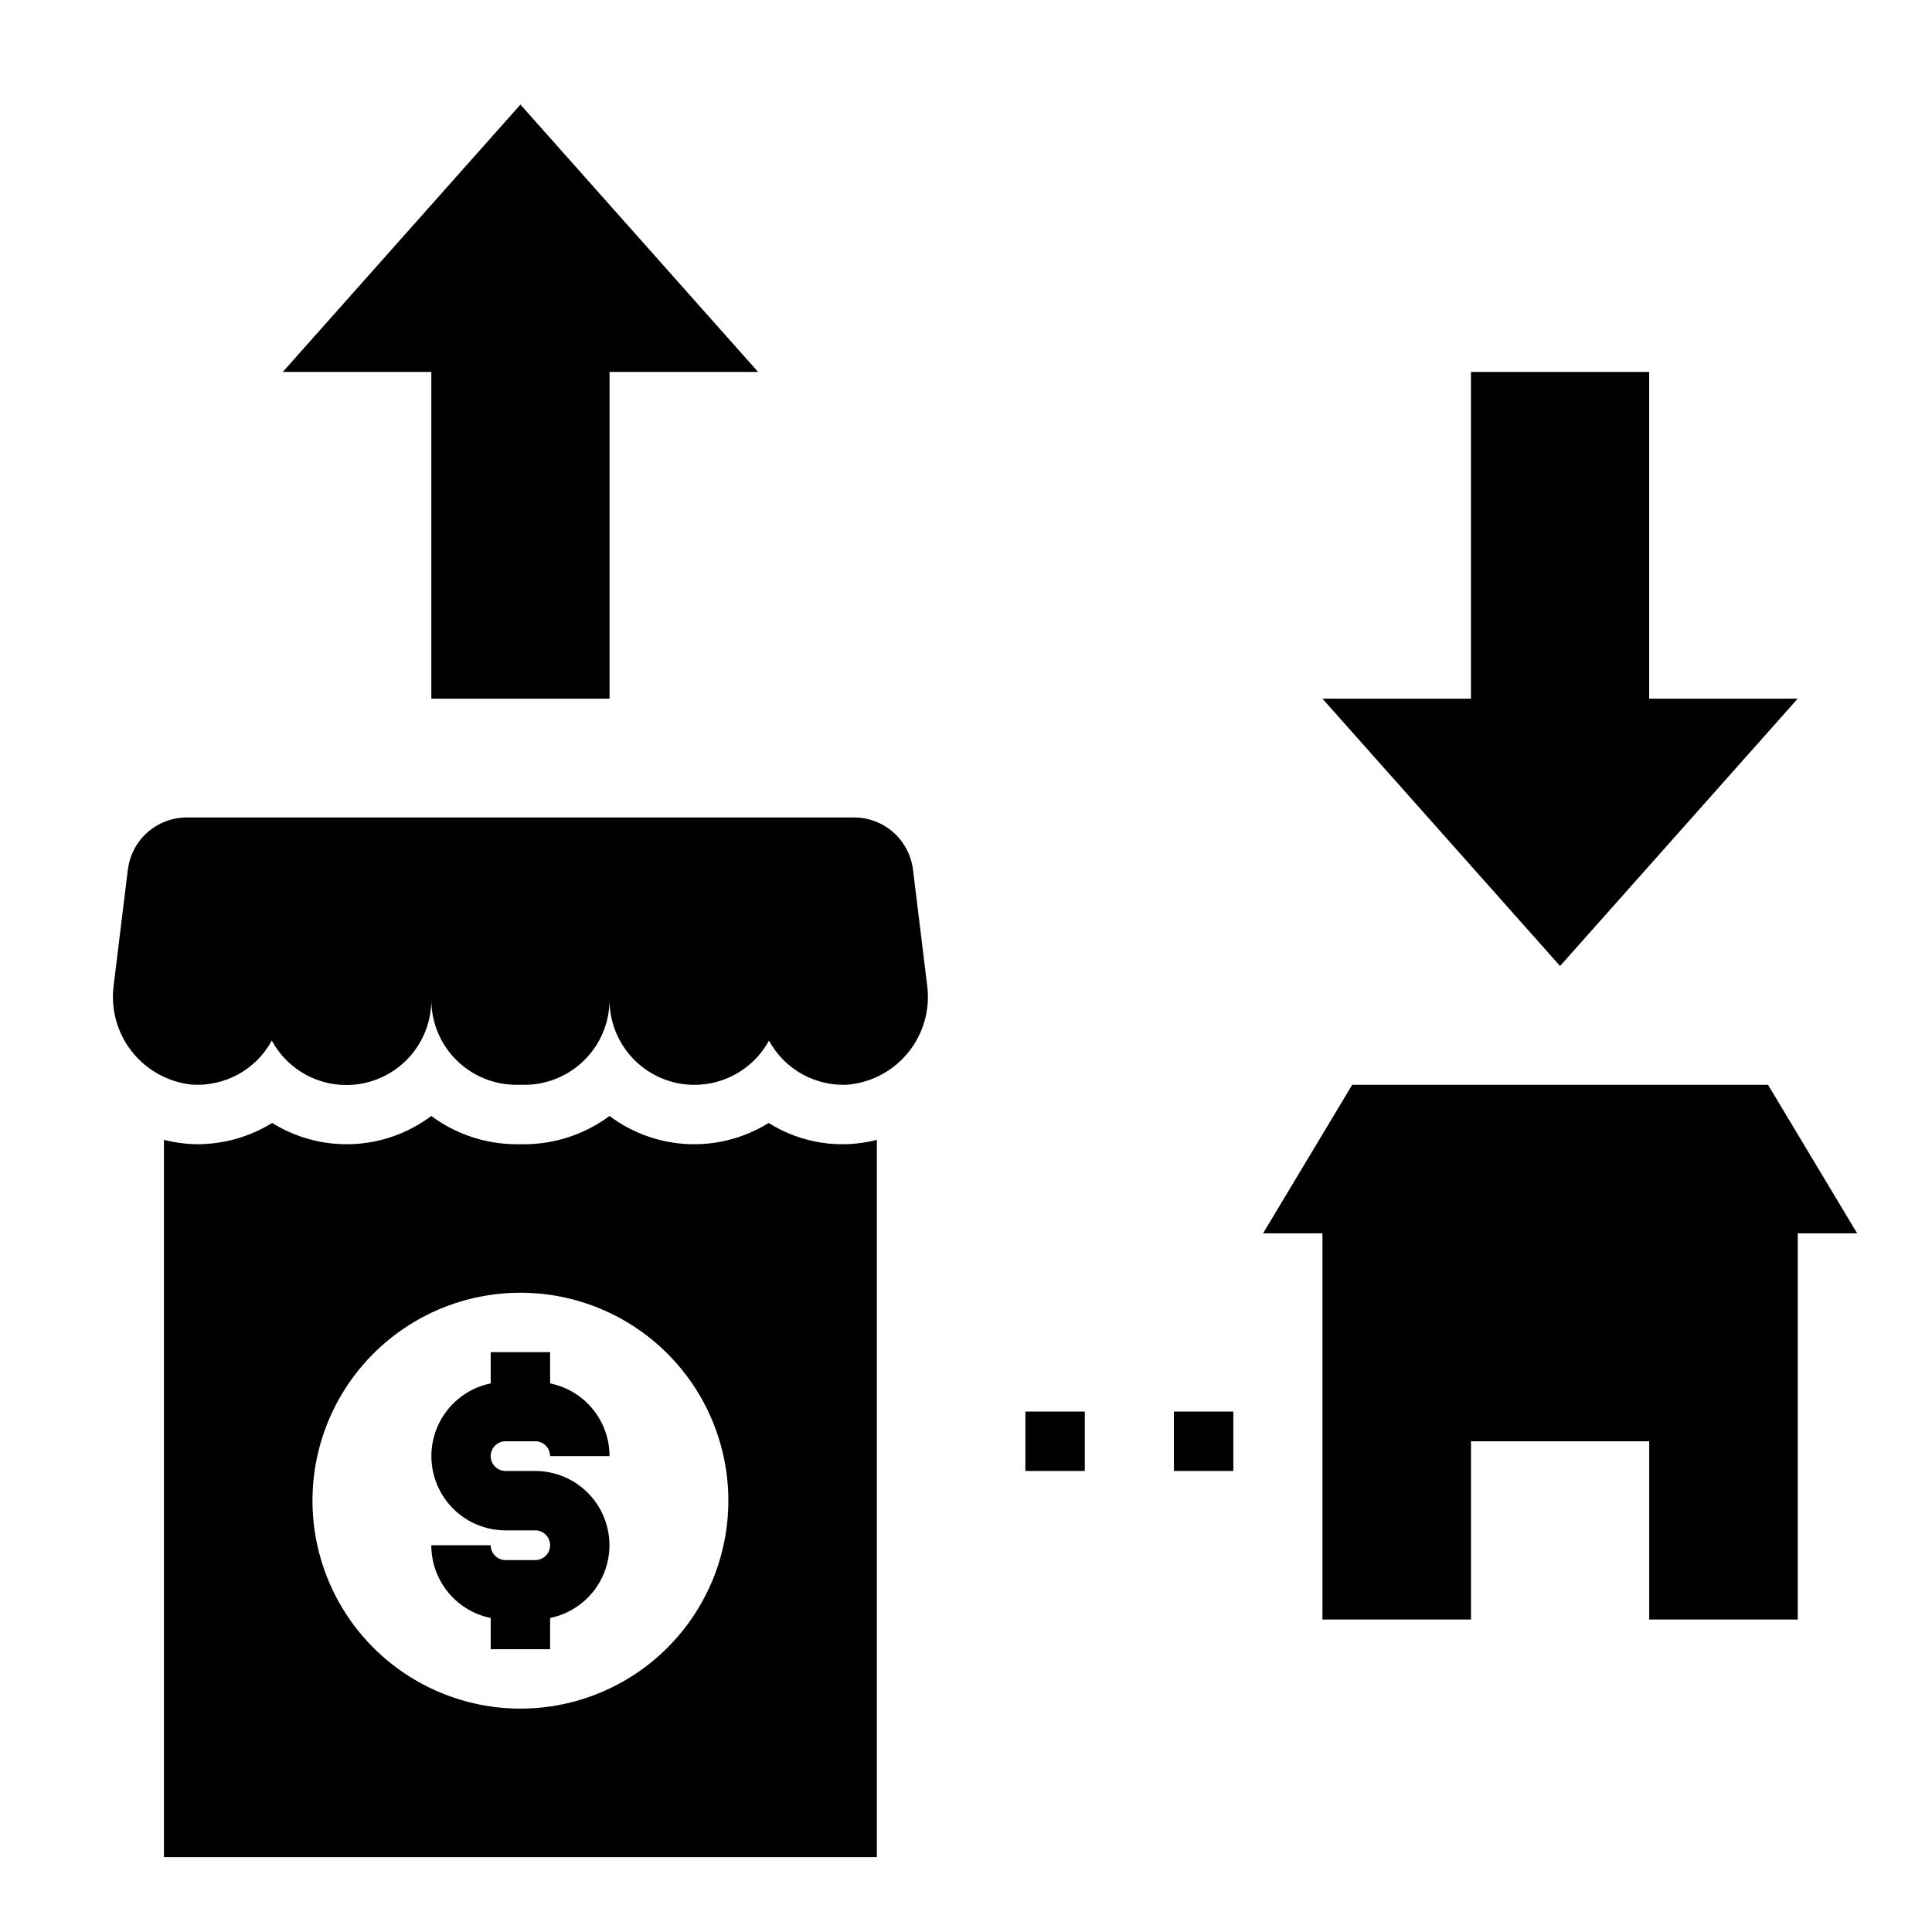
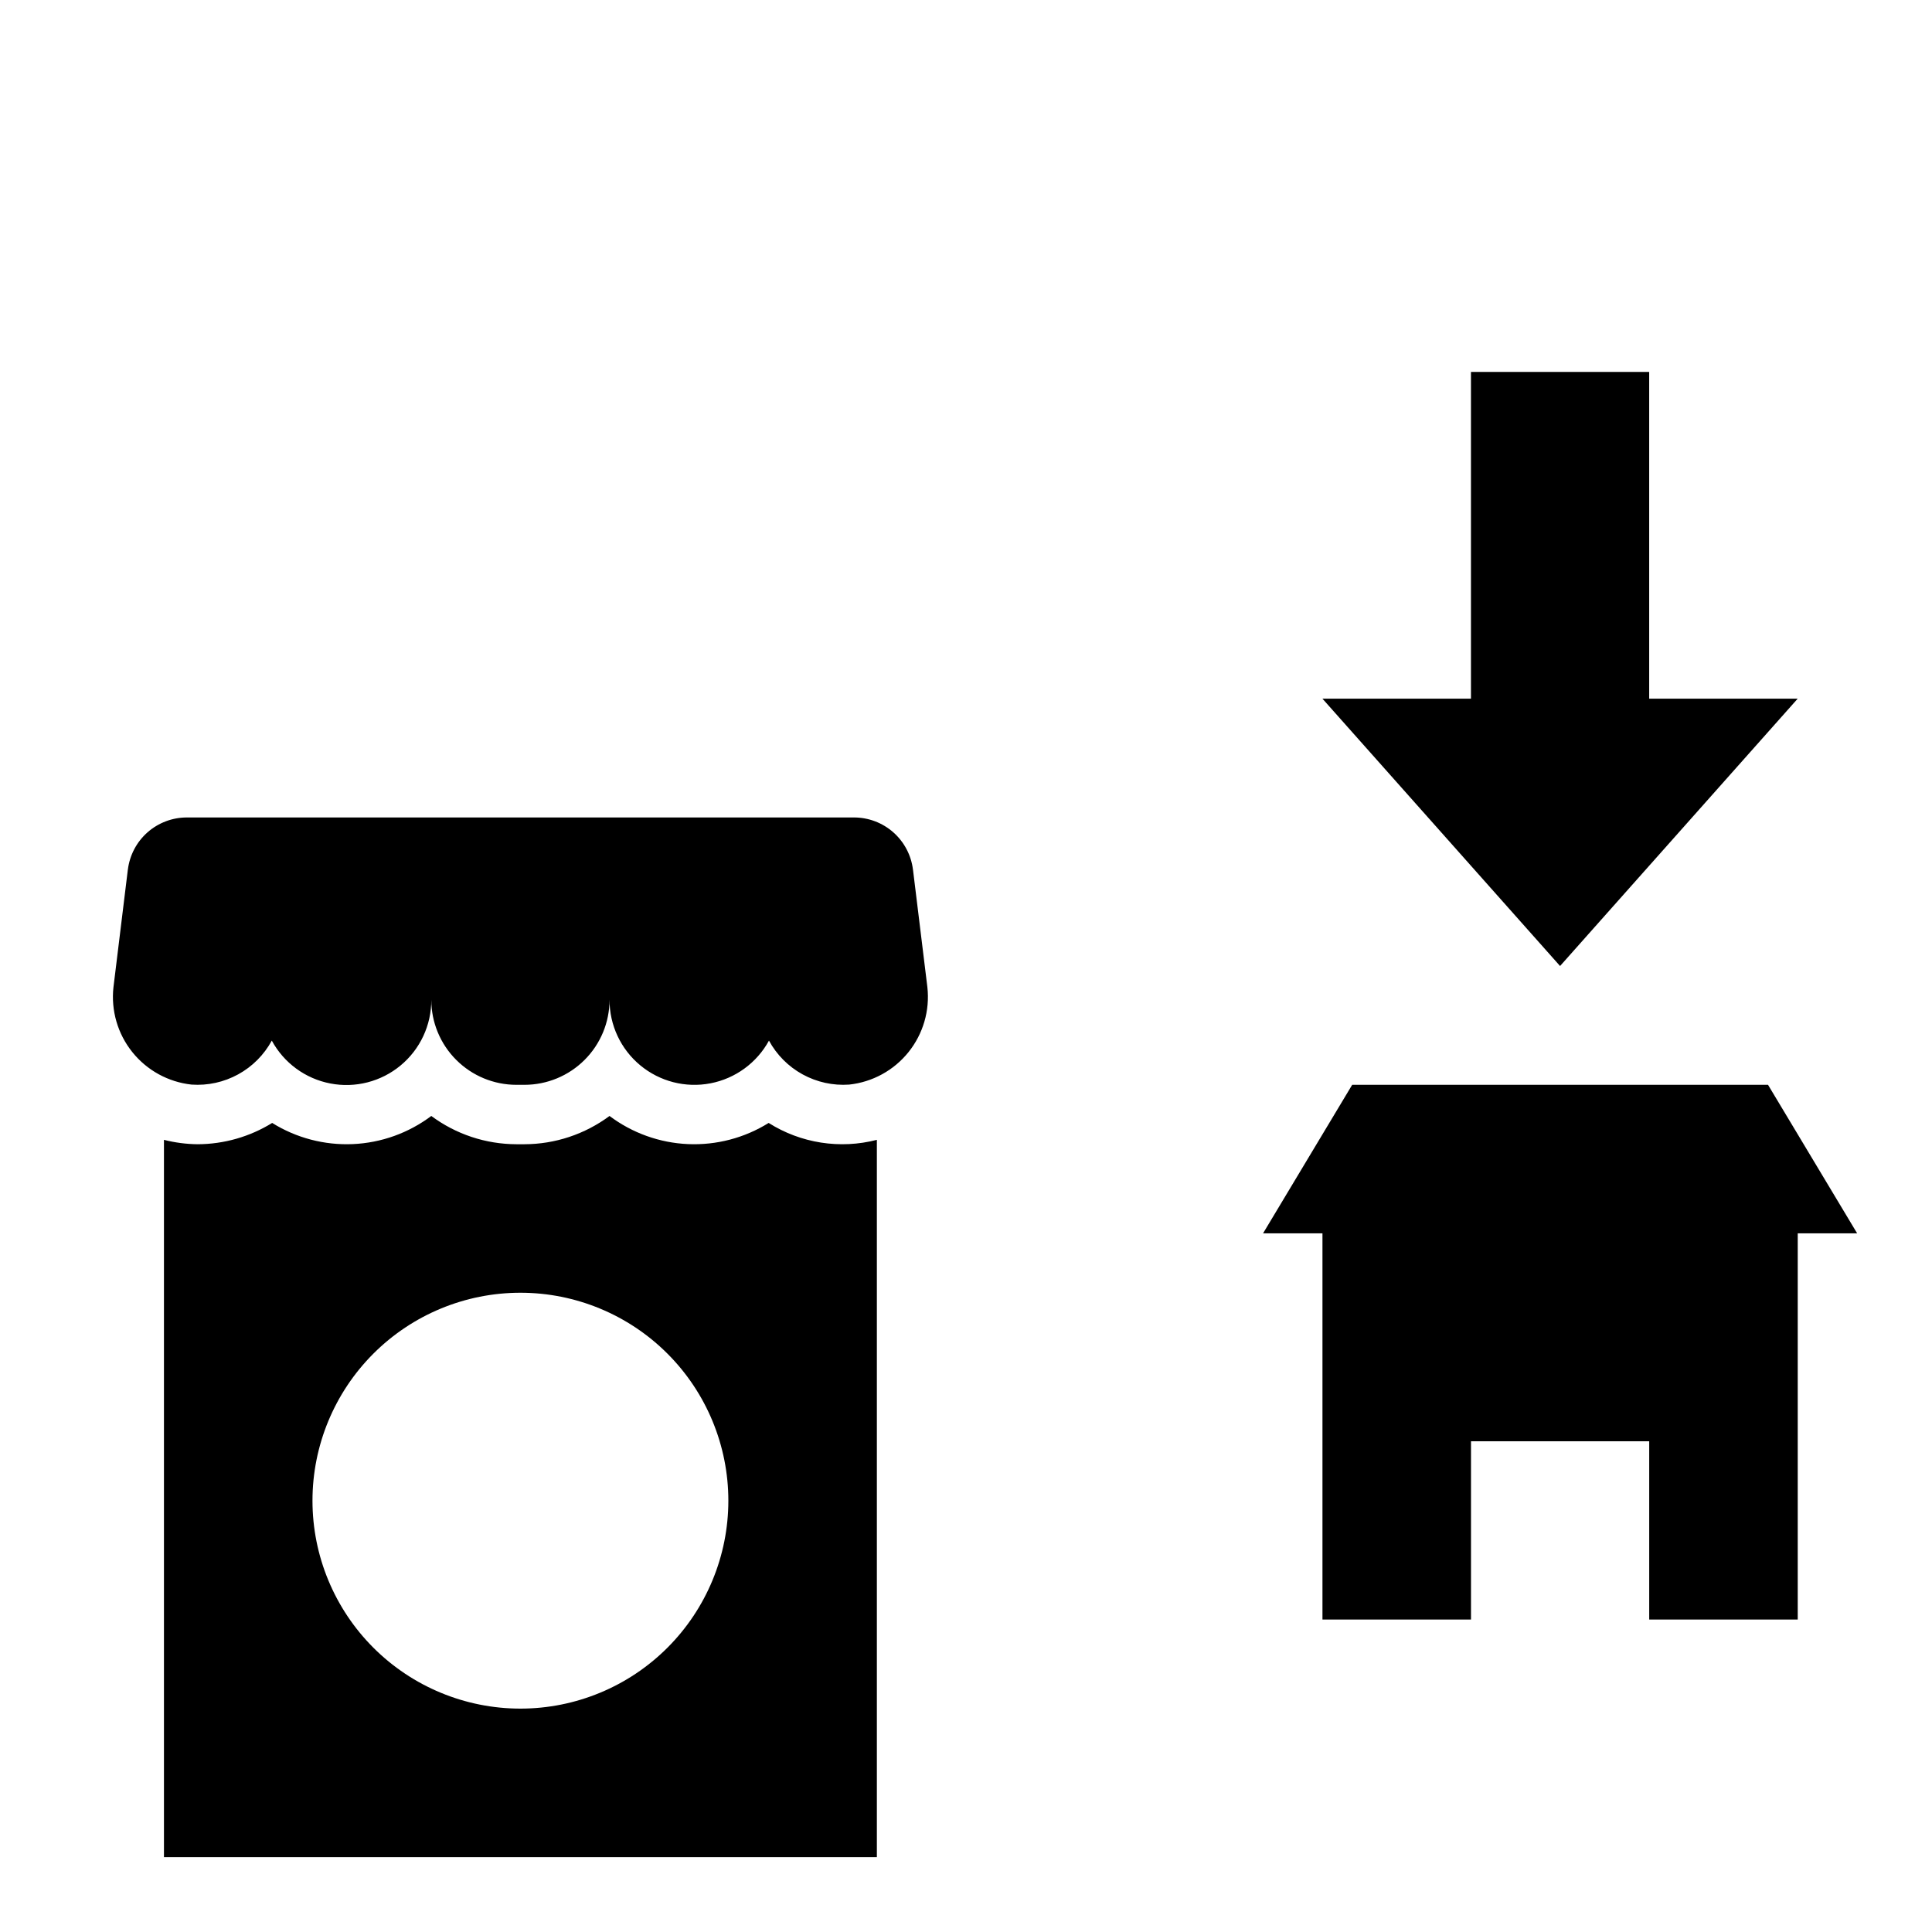
<svg xmlns="http://www.w3.org/2000/svg" fill="#000000" width="800px" height="800px" version="1.1" viewBox="144 144 512 512">
  <g>
-     <path d="m415.74 518.08h15.742v15.742h-15.742z" />
-     <path d="m455.1 518.08h15.742v15.742h-15.742z" />
    <path d="m177.88 374.46-3.812 31.156c-0.684 6.172 1.113 12.359 5 17.203 3.883 4.844 9.535 7.941 15.703 8.609 4.289 0.301 8.57-0.641 12.34-2.707s6.863-5.172 8.918-8.949c3.207 5.918 8.898 10.086 15.508 11.359 6.609 1.277 13.445-0.473 18.625-4.773 5.184-4.297 8.168-10.688 8.137-17.418 0 5.981 2.375 11.715 6.606 15.941 4.227 4.227 9.961 6.606 15.941 6.606h2.141c5.981 0 11.715-2.379 15.941-6.606 4.231-4.227 6.606-9.961 6.606-15.941-0.02 6.719 2.969 13.098 8.145 17.383 5.176 4.289 11.996 6.039 18.598 4.769 6.602-1.27 12.289-5.422 15.508-11.32 2.051 3.777 5.144 6.883 8.914 8.949s8.051 3.008 12.34 2.707c6.176-0.664 11.832-3.758 15.719-8.602 3.891-4.844 5.691-11.035 5.008-17.211l-3.816-31.156h-0.004c-0.469-3.812-2.316-7.324-5.191-9.871-2.879-2.547-6.59-3.953-10.434-3.953h-176.8c-3.844 0-7.555 1.406-10.438 3.949-2.879 2.547-4.727 6.059-5.195 9.875z" />
-     <path d="m277.98 525.95h7.875c1.043 0 2.043 0.418 2.781 1.156s1.152 1.738 1.152 2.781h15.746c0-4.535-1.57-8.93-4.438-12.445-2.871-3.512-6.863-5.926-11.309-6.832v-8.273h-15.742v8.273c-6.422 1.316-11.77 5.746-14.254 11.812-2.488 6.066-1.789 12.973 1.859 18.422 3.648 5.445 9.773 8.719 16.328 8.723h7.875c2.172 0 3.934 1.762 3.934 3.938 0 2.172-1.762 3.934-3.934 3.934h-7.875c-2.172 0-3.934-1.762-3.934-3.934h-15.746c0.004 4.535 1.57 8.93 4.438 12.445 2.871 3.512 6.863 5.926 11.309 6.832v8.273h15.742v-8.273c6.426-1.316 11.77-5.746 14.254-11.812 2.488-6.066 1.789-12.977-1.859-18.422-3.648-5.445-9.773-8.719-16.328-8.723h-7.875c-2.172 0-3.934-1.762-3.934-3.938 0-2.172 1.762-3.938 3.934-3.938z" />
    <path d="m347.7 441.59c-6.394 3.984-13.844 5.938-21.371 5.609-7.527-0.332-14.777-2.93-20.797-7.457-6.519 4.844-14.422 7.473-22.547 7.492h-2.141c-8.125-0.02-16.027-2.648-22.547-7.492-6.019 4.527-13.27 7.125-20.797 7.457-7.527 0.328-14.977-1.625-21.371-5.609-5.934 3.664-12.766 5.617-19.734 5.644-3.019-0.031-6.019-0.422-8.945-1.164v190.09h188.93v-190.09c-9.77 2.527-20.145 0.906-28.68-4.481zm-65.785 155.21c-14.613 0-28.629-5.809-38.965-16.141-10.332-10.336-16.141-24.352-16.141-38.965 0-14.613 5.809-28.633 16.141-38.965 10.336-10.336 24.352-16.141 38.965-16.141s28.629 5.805 38.965 16.141c10.332 10.332 16.141 24.352 16.141 38.965 0 14.613-5.809 28.629-16.141 38.965-10.336 10.332-24.352 16.141-38.965 16.141z" />
    <path d="m502.34 431.49-23.617 39.359h15.742v102.34h39.363v-47.234h47.23v47.234h39.359v-102.34h15.746l-23.617-39.359z" />
-     <path d="m305.54 329.15v-86.59h39.359l-62.977-70.848-62.977 70.848h39.359v86.59z" />
    <path d="m533.82 242.56v86.59h-39.363l62.977 70.852 62.977-70.852h-39.359v-86.59z" />
  </g>
</svg>